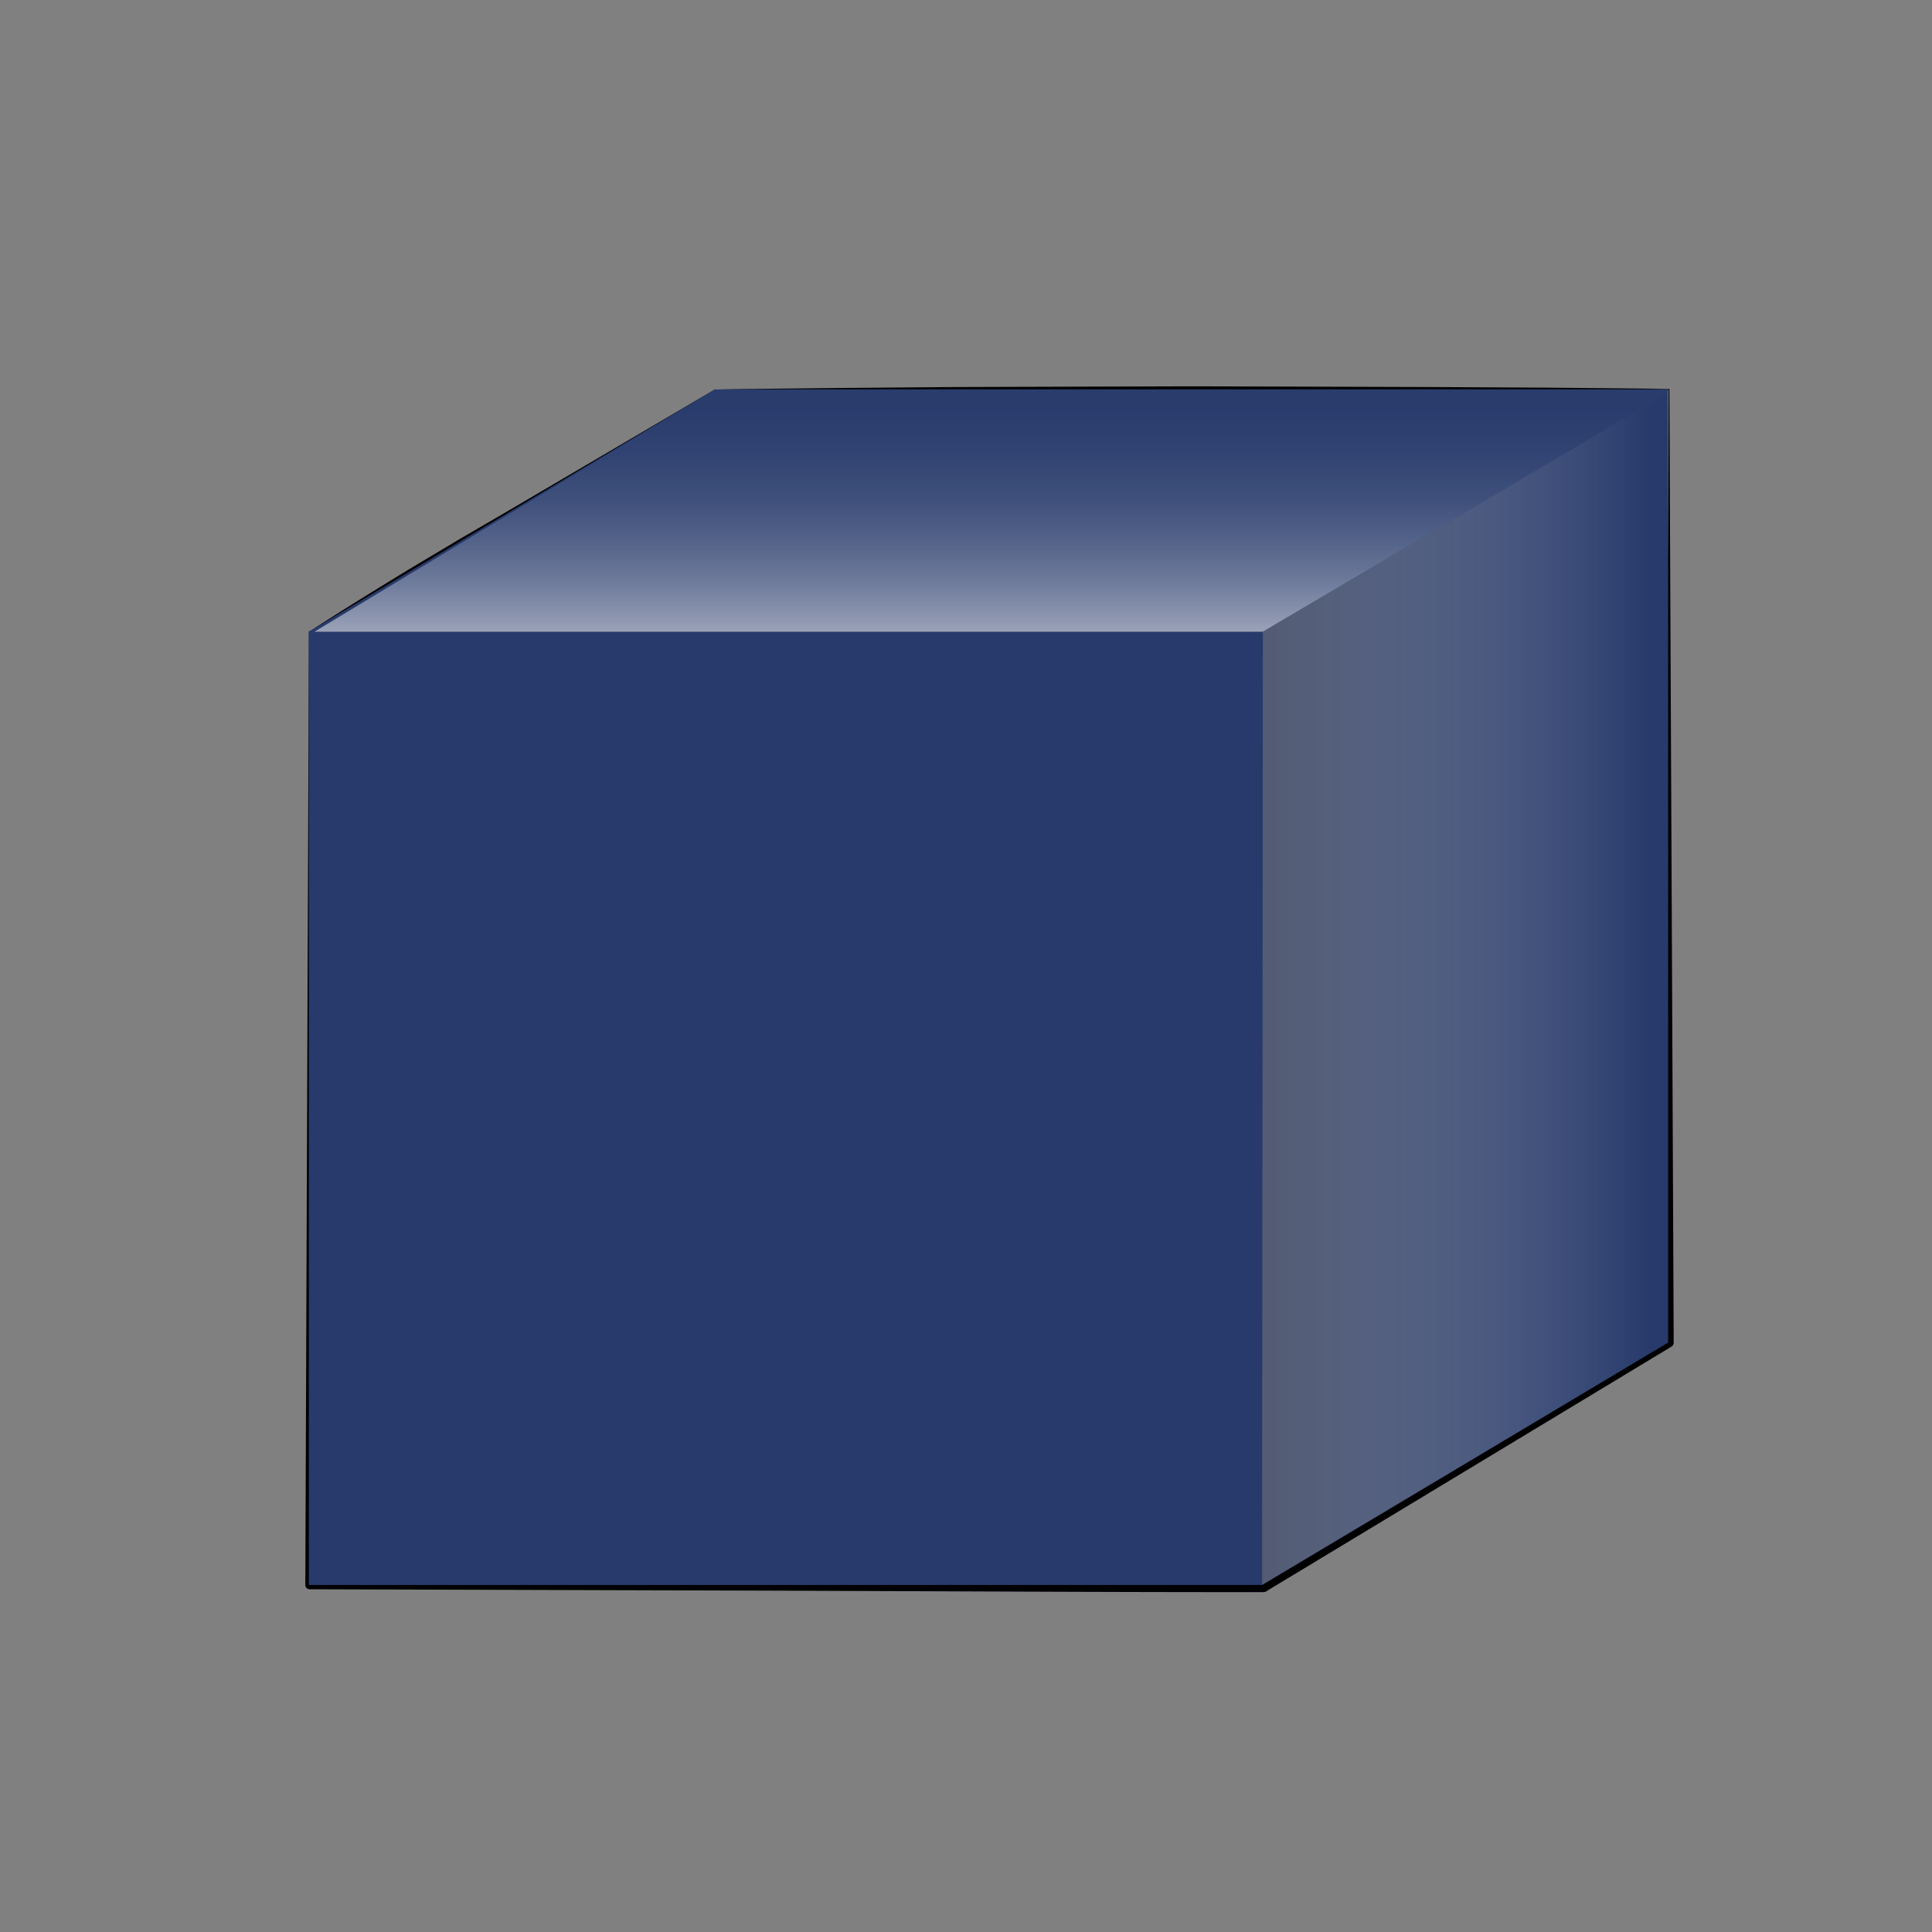
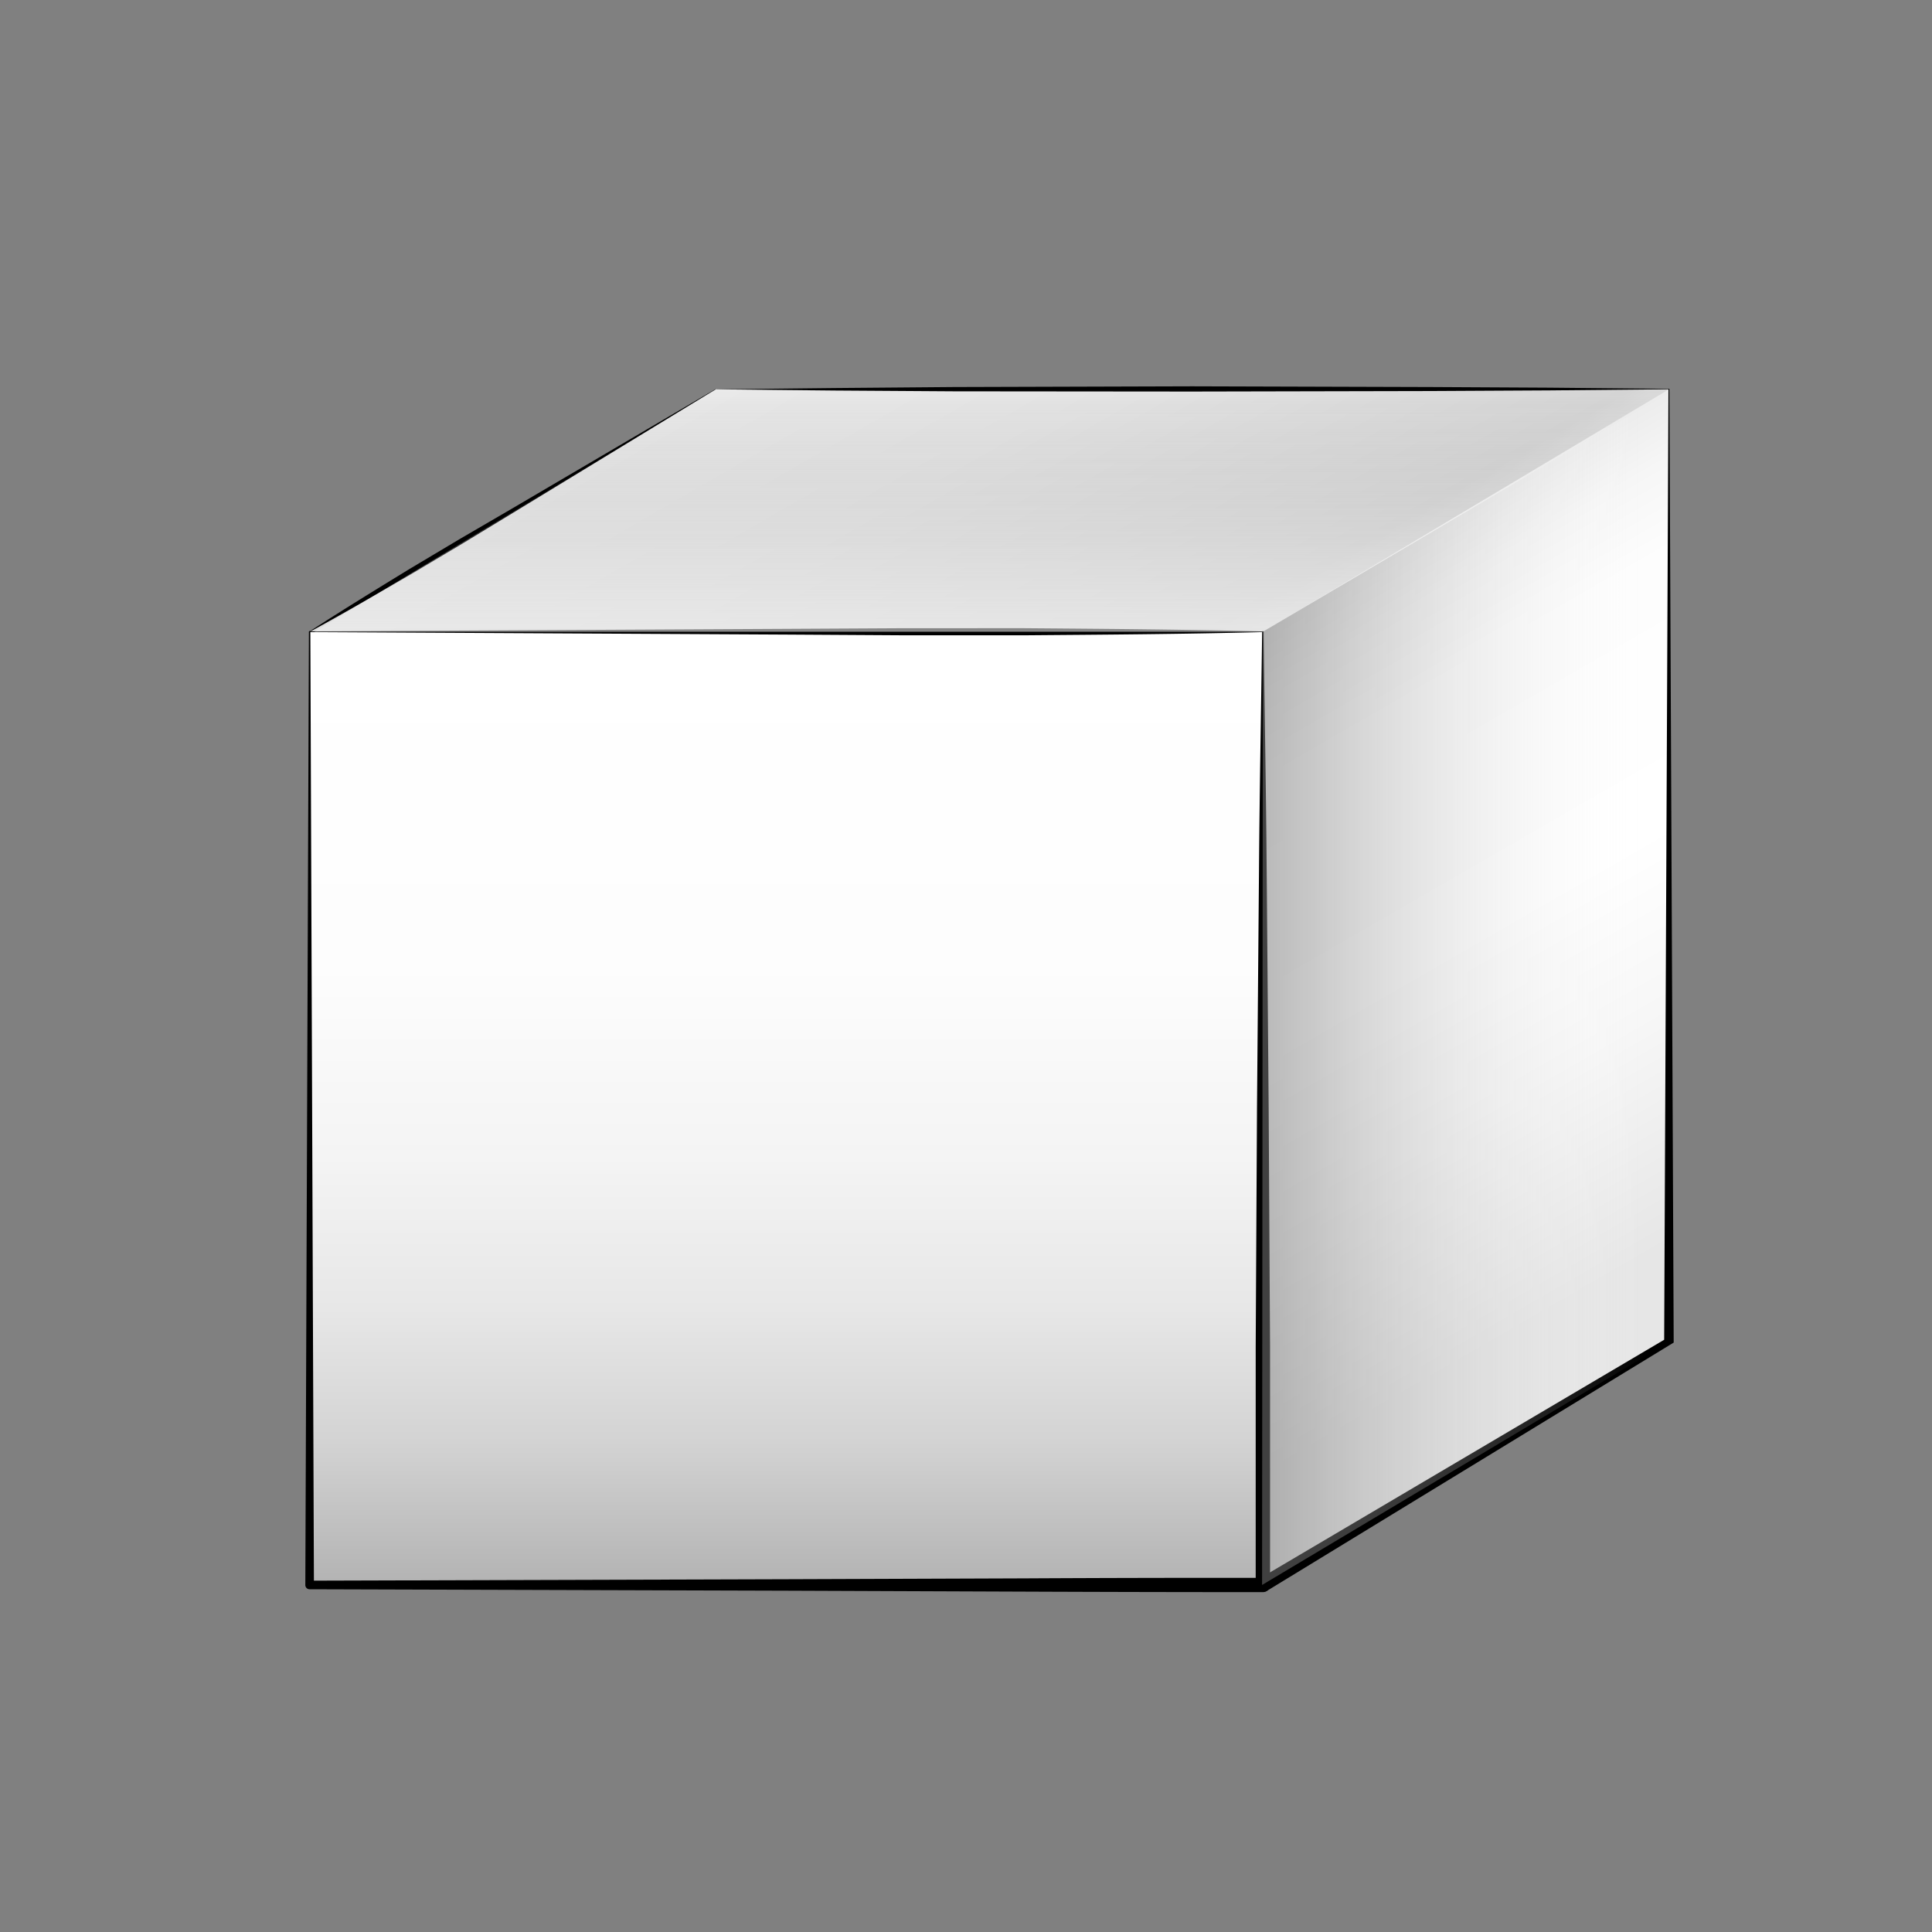
<svg xmlns="http://www.w3.org/2000/svg" viewBox="0 0 269.56 269.56">
  <rect x="0" y="0" width="269.56" height="269.56" fill="#808080" stroke="none" />
  <defs>
    <style>.cls-1{isolation:isolate;}.cls-2{fill:none;}.cls-3{fill:url(#linear-gradient);}.cls-4{fill:url(#linear-gradient-2);}.cls-5{mix-blend-mode:overlay;fill:url(#linear-gradient-3);}.cls-6{fill:#273a6b;}.cls-6,.cls-8{mix-blend-mode:multiply;}.cls-7{mix-blend-mode:soft-light;fill:url(#linear-gradient-4);}.cls-8{fill:url(#linear-gradient-5);}</style>
    <linearGradient id="linear-gradient" x1="121.16" y1="42.02" x2="212.48" y2="200.19" gradientUnits="userSpaceOnUse">
      <stop offset="0" stop-color="#fff" />
      <stop offset="0.14" stop-color="#f9f9f9" />
      <stop offset="0.32" stop-color="#e9e9e9" />
      <stop offset="0.35" stop-color="#e6e6e6" />
      <stop offset="0.36" stop-color="#ebebeb" />
      <stop offset="0.41" stop-color="#f6f6f6" />
      <stop offset="0.47" stop-color="#fdfdfd" />
      <stop offset="0.65" stop-color="#fff" />
      <stop offset="0.77" stop-color="#f7f7f7" />
      <stop offset="0.93" stop-color="#e6e6e6" />
    </linearGradient>
    <linearGradient id="linear-gradient-2" x1="109.7" y1="221.14" x2="109.7" y2="88.14" gradientUnits="userSpaceOnUse">
      <stop offset="0" stop-color="#b3b3b3" />
      <stop offset="0.03" stop-color="#b9b9b9" />
      <stop offset="0.15" stop-color="#d3d3d3" />
      <stop offset="0.29" stop-color="#e7e7e7" />
      <stop offset="0.45" stop-color="#f4f4f4" />
      <stop offset="0.65" stop-color="#fdfdfd" />
      <stop offset="0.99" stop-color="#fff" />
    </linearGradient>
    <linearGradient id="linear-gradient-3" x1="138.02" y1="109.28" x2="138.02" y2="43.4" gradientUnits="userSpaceOnUse">
      <stop offset="0" stop-color="#fff" />
      <stop offset="1" stop-color="#666" stop-opacity="0" />
    </linearGradient>
    <linearGradient id="linear-gradient-4" x1="138.7" y1="98.12" x2="138.7" y2="47.57" gradientUnits="userSpaceOnUse">
      <stop offset="0" stop-color="#e6e6e6" />
      <stop offset="0.04" stop-color="#e8e8e8" stop-opacity="0.9" />
      <stop offset="0.13" stop-color="#eee" stop-opacity="0.69" />
      <stop offset="0.23" stop-color="#f2f2f2" stop-opacity="0.51" />
      <stop offset="0.33" stop-color="#f6f6f6" stop-opacity="0.35" />
      <stop offset="0.44" stop-color="#f9f9f9" stop-opacity="0.22" />
      <stop offset="0.55" stop-color="#fcfcfc" stop-opacity="0.12" />
      <stop offset="0.68" stop-color="#fefefe" stop-opacity="0.05" />
      <stop offset="0.81" stop-color="#fff" stop-opacity="0.01" />
      <stop offset="1" stop-color="#fff" stop-opacity="0" />
    </linearGradient>
    <linearGradient id="linear-gradient-5" x1="127.62" y1="137.73" x2="230.25" y2="137.73" gradientUnits="userSpaceOnUse">
      <stop offset="0" />
      <stop offset="1" stop-color="#fff" stop-opacity="0" />
    </linearGradient>
  </defs>
  <g class="cls-1">
    <g id="Ebene_2" data-name="Ebene 2">
      <g id="Layer_1" data-name="Layer 1">
        <rect class="cls-2" width="269.56" height="269.56" />
        <polygon class="cls-3" points="232.85 187.32 176.2 221.14 43.2 88.14 99.85 54.32 232.85 54.32 232.85 187.32" />
        <rect class="cls-4" x="43.2" y="88.14" width="133" height="133" />
        <polygon class="cls-5" points="43.2 88.14 176.2 88.14 232.85 54.32 99.85 54.32 43.2 88.14" />
        <path d="M43.18,88.11c4.61-3,9.3-5.87,14-8.75l7.08-4.22L71.37,71,99.84,54.28s0,0,0,0a0,0,0,0,1,0,.05L71.68,71.49l-7.05,4.29L57.55,80c-4.75,2.76-9.5,5.53-14.33,8.16,0,0,0,0-.06,0A0,0,0,0,1,43.18,88.11Z" />
        <path d="M43.3,88.14l.5,133-.6-.6,66.5-.2,33.25-.12q16.62-.09,33.25-.07l-1,1V187.89l.18-33.25.28-33.25c.08-11.08.29-22.16.44-33.25a.1.1,0,0,1,.1-.1.12.12,0,0,1,.1.1c.14,11.09.35,22.17.43,33.25l.28,33.25.19,33.25v33.25a1,1,0,0,1-1,1q-16.63,0-33.25-.07l-33.25-.13-66.5-.2a.59.59,0,0,1-.6-.59h0l.5-133a.1.1,0,0,1,.1-.1A.11.11,0,0,1,43.3,88.14Z" />
        <path d="M176.2,88.19c-11.09.29-22.17.36-33.25.45H126.32l-16.62-.1-66.5-.35a0,0,0,1,1,0-.1l66.5-.35,16.62-.09H143c11.08.09,22.16.17,33.25.45,0,0,.05,0,0,0A0,0,0,0,1,176.2,88.19Z" />
-         <path d="M175.68,220.28l56.83-33.54-.32.58.6-133a.07.07,0,0,1,.06-.07.07.07,0,0,1,.07.07l.6,133a.65.65,0,0,1-.32.57h0L176.71,222a1,1,0,0,1-1-1.71Z" />
-         <path d="M232.88,54.36,204.73,71.57c-4.69,2.87-9.36,5.78-14.11,8.55s-9.53,5.49-14.4,8.07a.06.06,0,0,1-.07,0,0,0,0,0,1,0-.06c4.58-3.06,9.26-5.95,13.93-8.84s9.47-5.6,14.22-8.37l28.51-16.62a.07.07,0,0,1,.07,0A.06.06,0,0,1,232.88,54.36Z" />
+         <path d="M175.68,220.28l56.83-33.54-.32.58.6-133a.07.07,0,0,1,.06-.07.07.07,0,0,1,.07.07l.6,133h0L176.71,222a1,1,0,0,1-1-1.71Z" />
        <path d="M99.85,54.32l16.63-.18L133.1,54l33.25-.1L199.6,54l16.63.09,16.62.16a.06.06,0,0,1,.06.06.06.06,0,0,1-.06,0l-16.62.16-16.63.09-33.25.07L133.1,54.6l-16.62-.11Z" />
-         <polygon class="cls-6" points="99.75 54.32 43.09 88.14 43.09 221.14 176.09 221.14 232.75 187.32 232.75 54.32 99.75 54.32" />
        <polygon class="cls-7" points="43.87 88.14 176.2 88.14 233.53 54.32 99.85 54.32 43.87 88.14" />
        <polygon class="cls-8" points="176.2 88.14 176.09 221.14 232.75 187.32 233.53 54.32 176.2 88.14" />
      </g>
    </g>
  </g>
</svg>